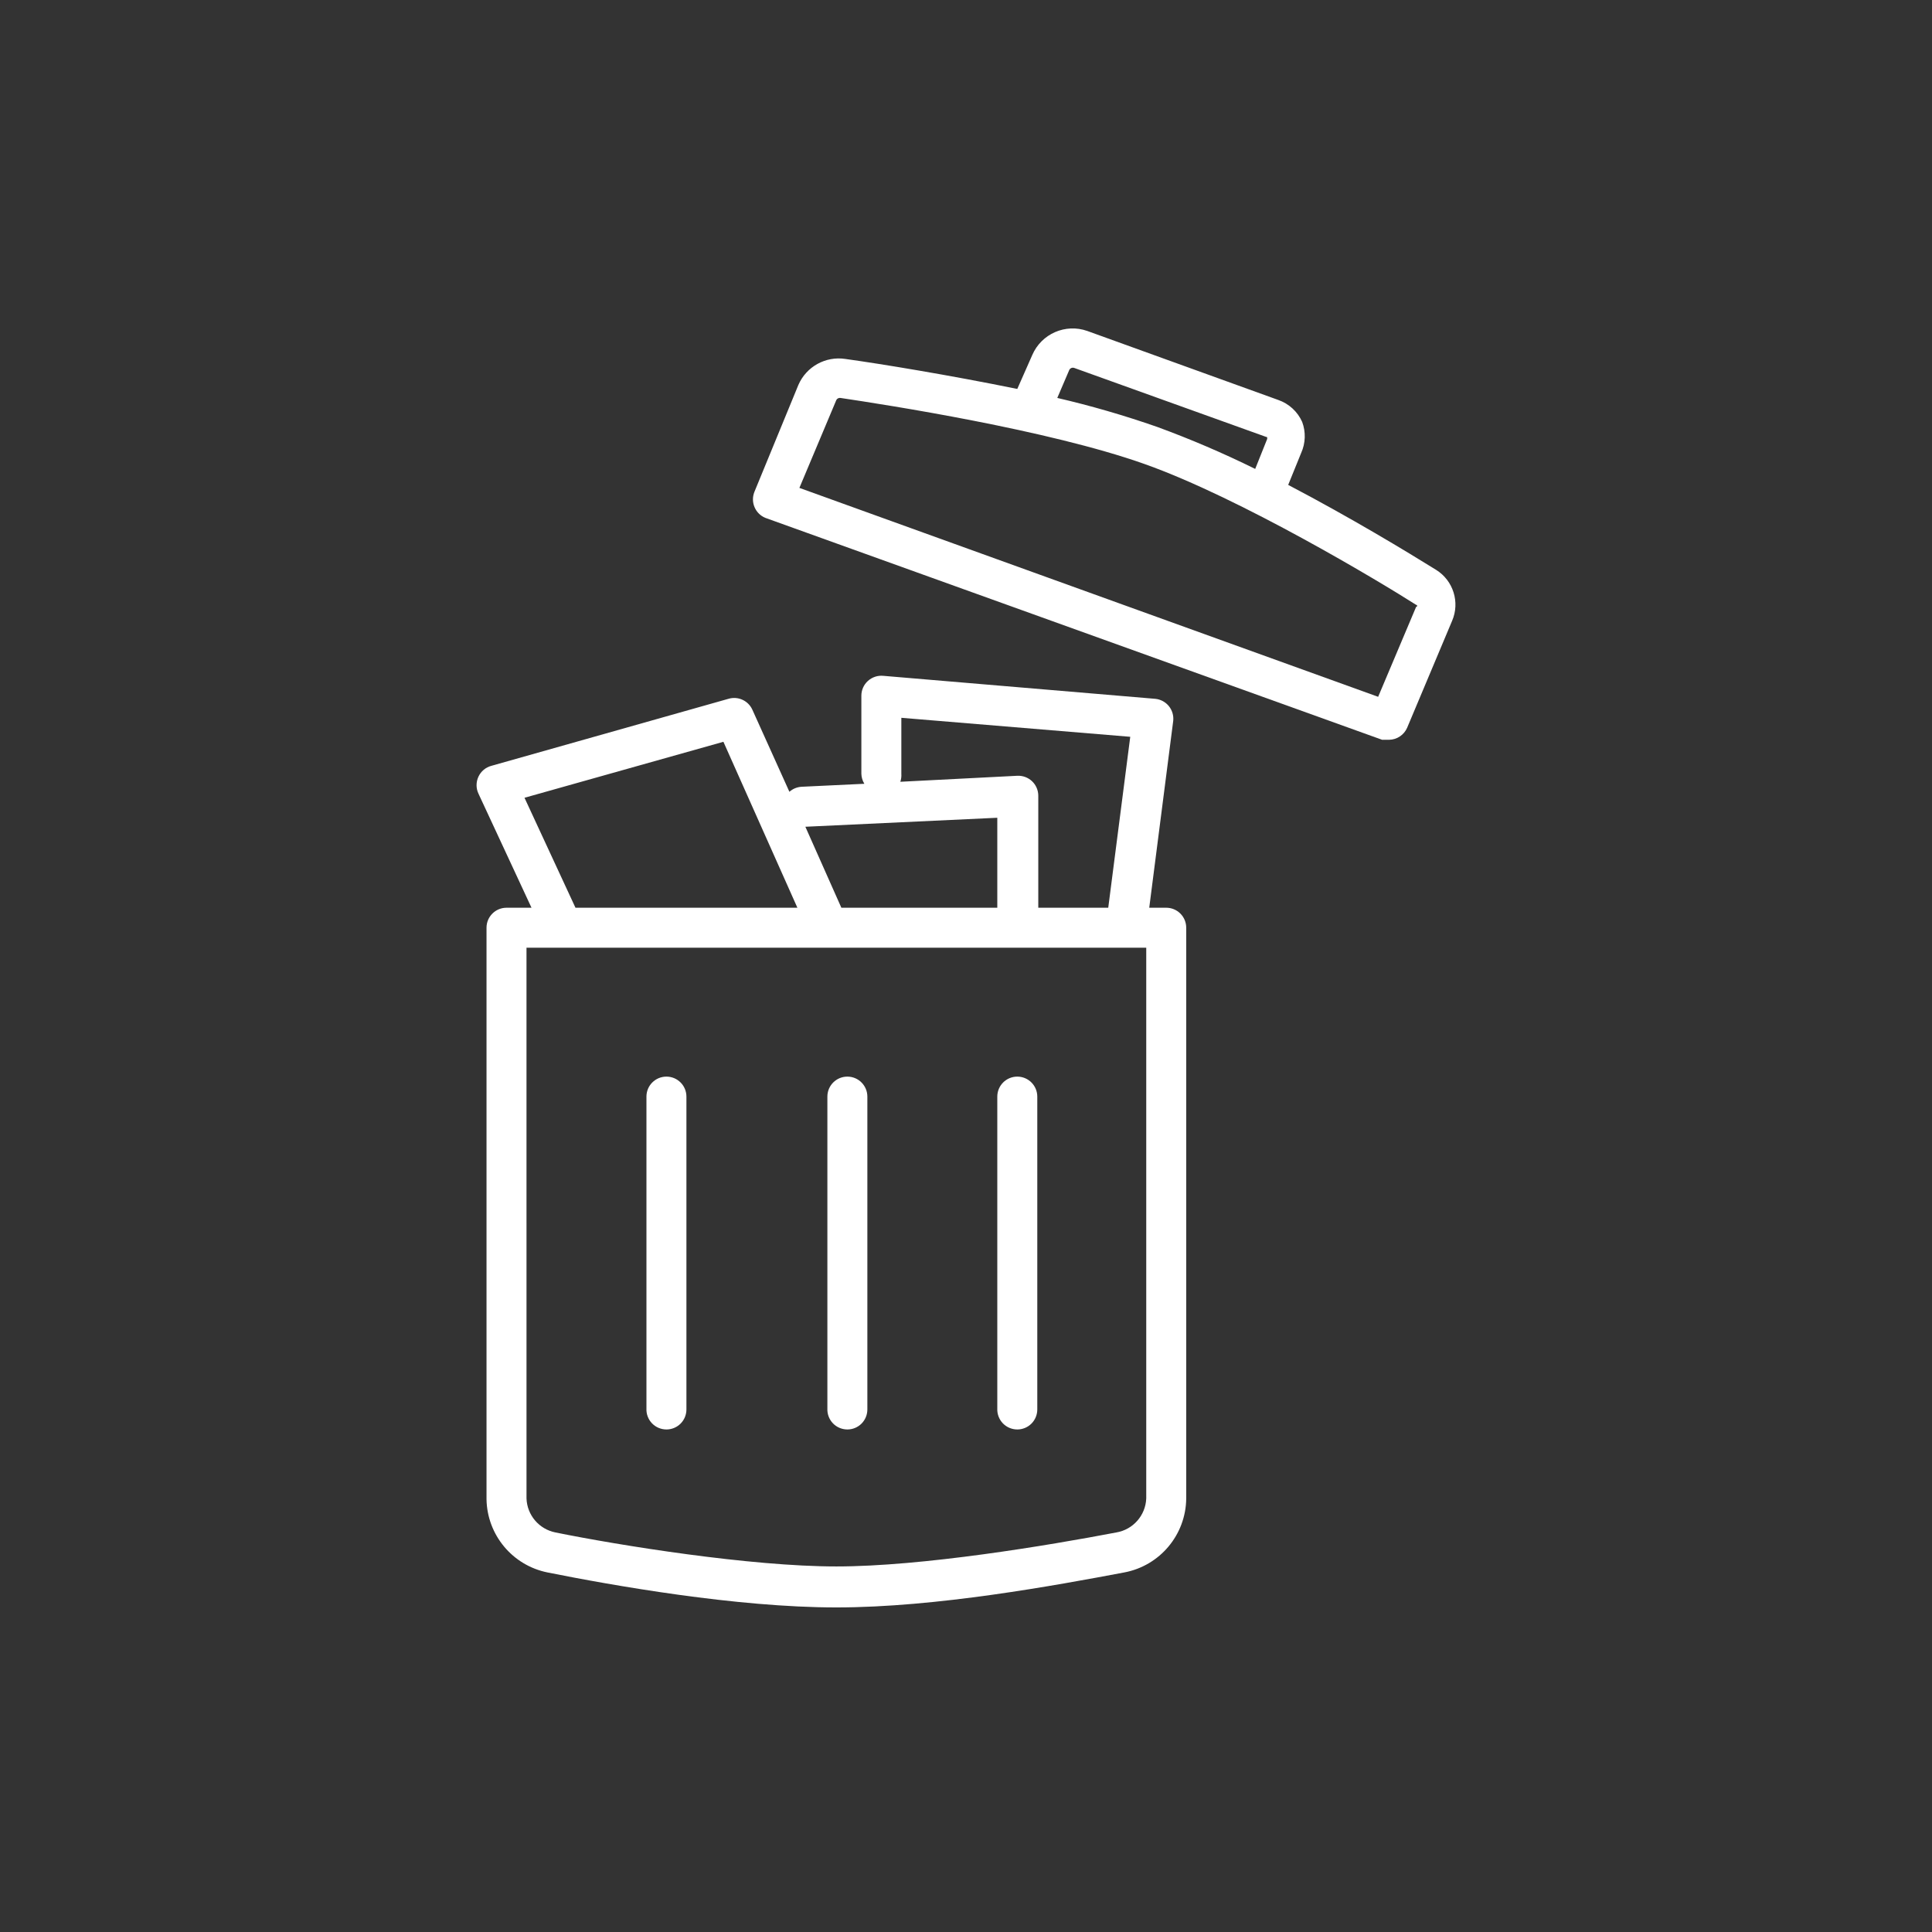
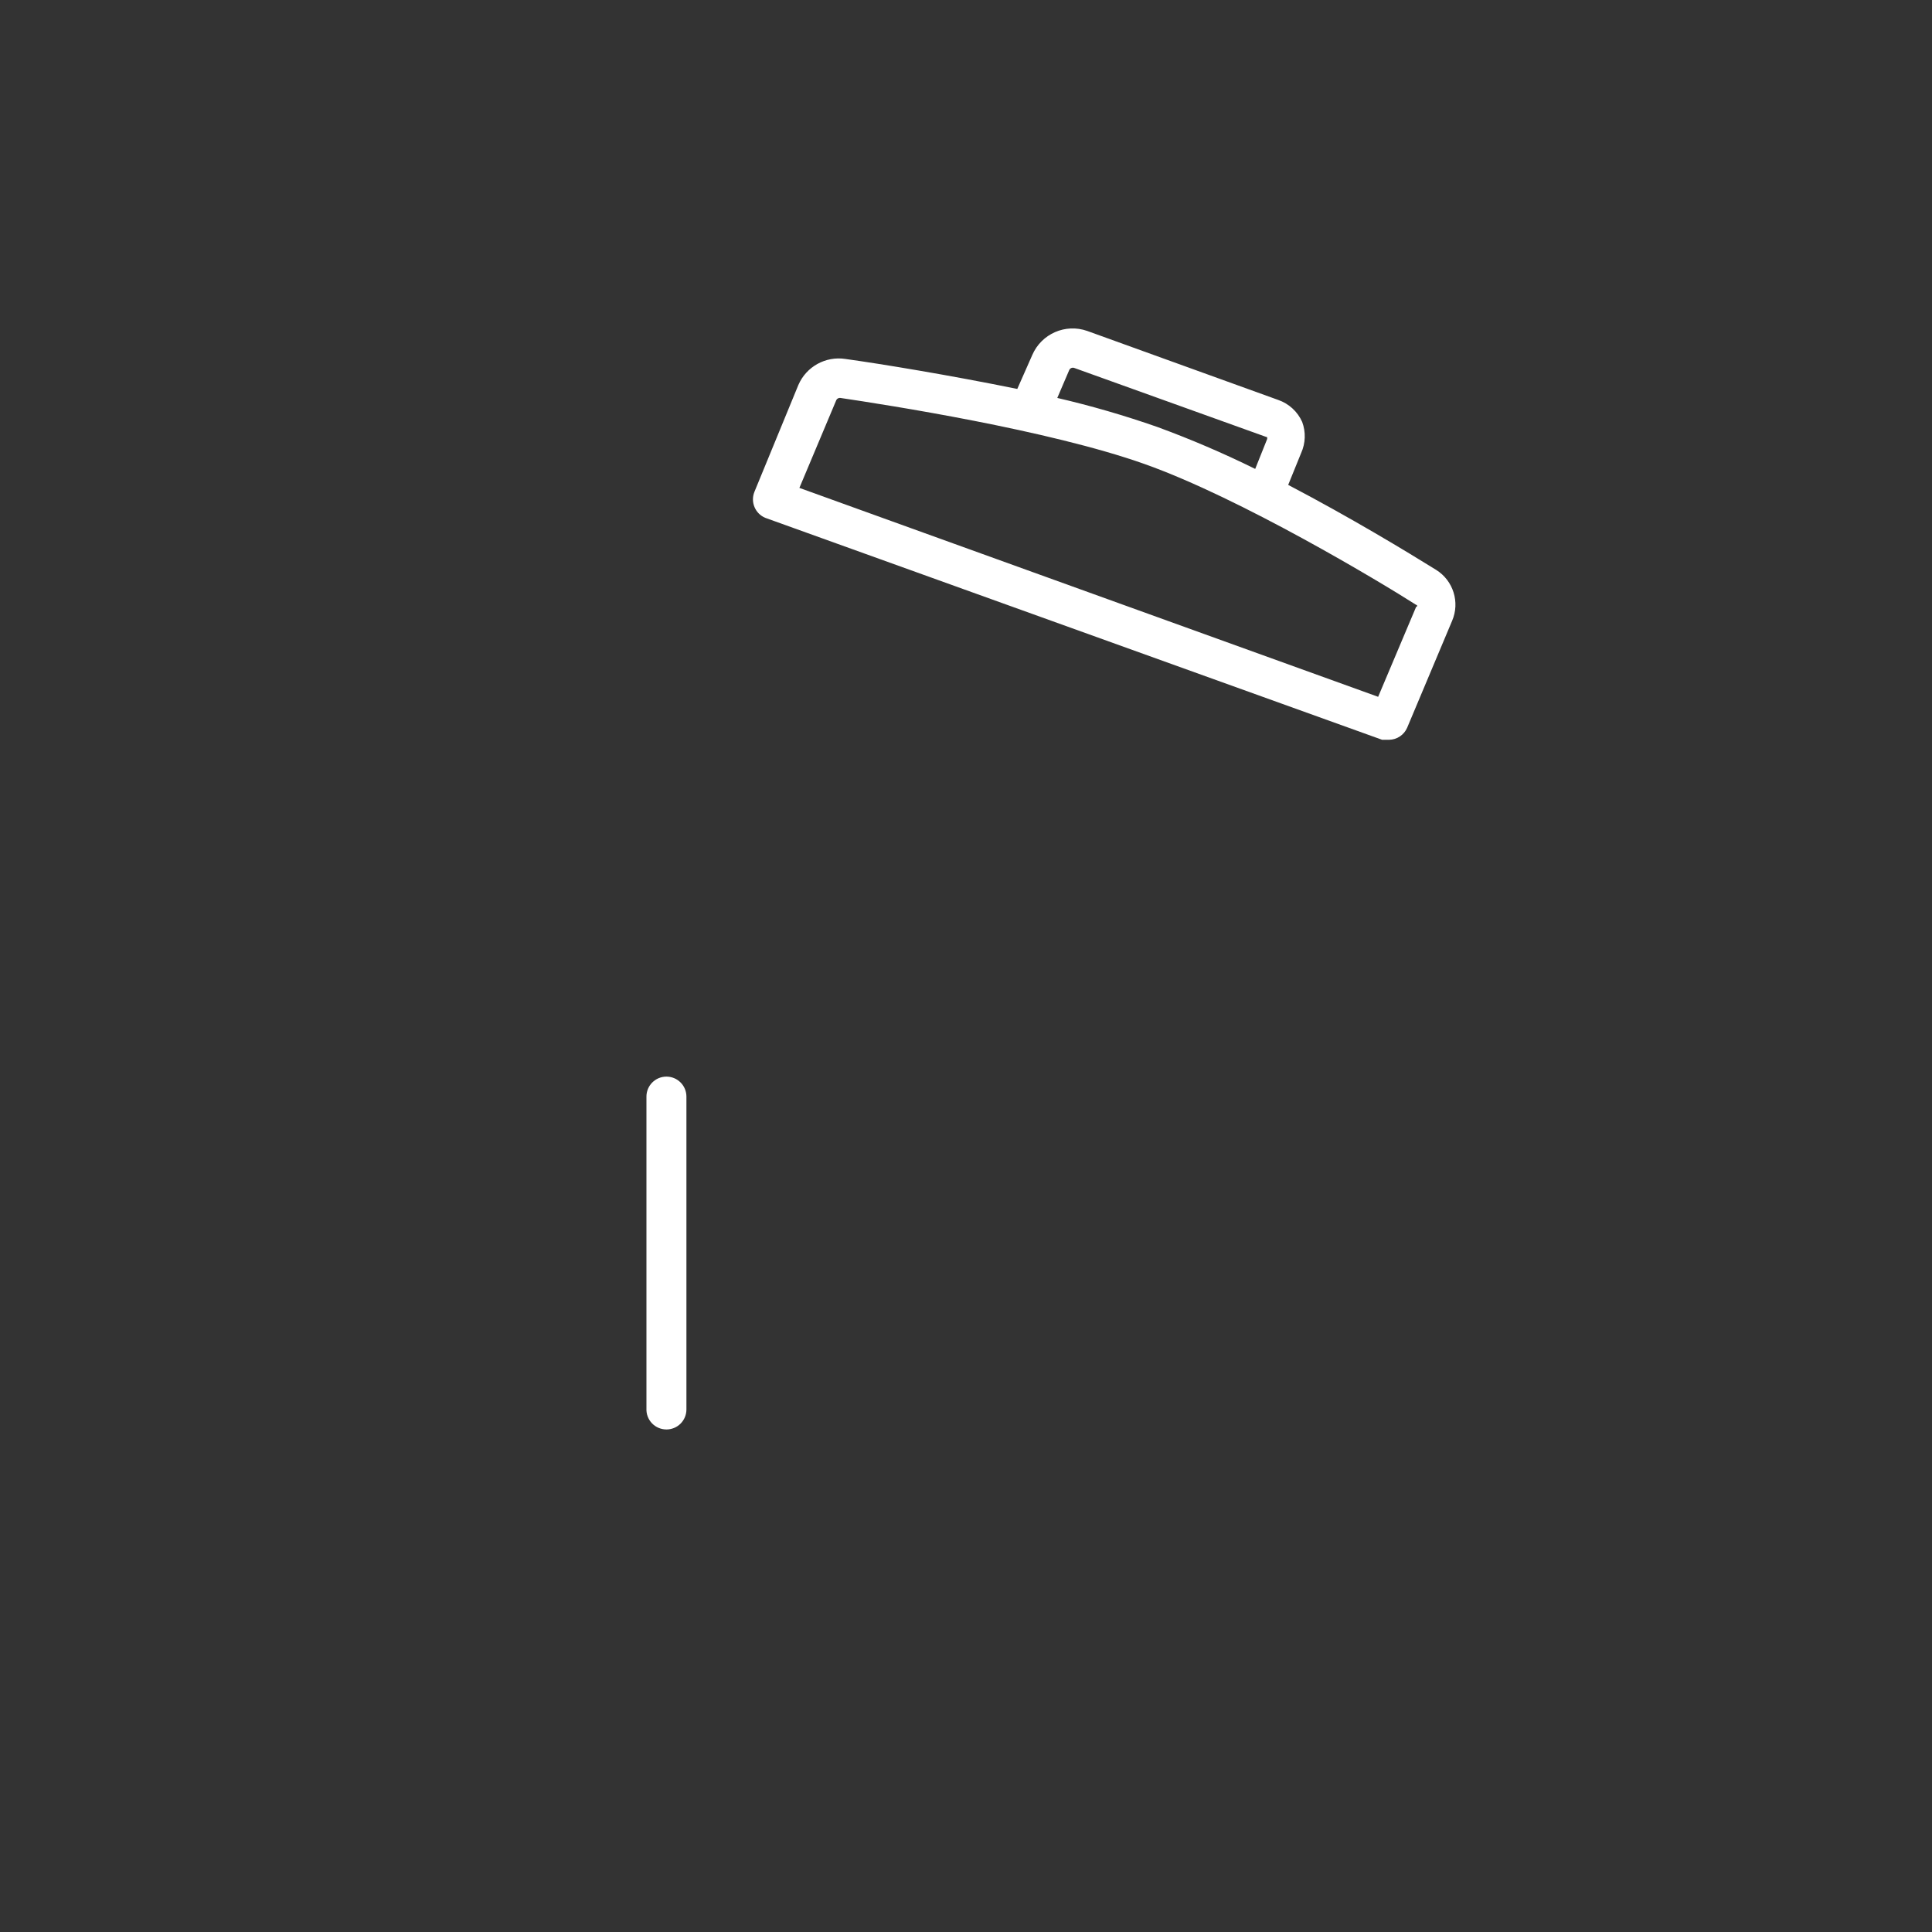
<svg xmlns="http://www.w3.org/2000/svg" width="300" height="300" viewBox="0 0 300 300" fill="none">
  <rect x="0" y="0" width="300" height="300" fill="#333333" stroke="none" />
-   <path d="M75.546 144.054V232.838C75.655 238.363 79.59 243.074 85.014 244.168C95.103 246.186 114.35 249.601 129.872 249.601C145.392 249.601 163.863 246.186 174.573 244.168C180.114 243.128 184.142 238.317 184.196 232.683V144.056C184.196 143.233 183.87 142.442 183.288 141.86C182.706 141.277 181.915 140.952 181.092 140.952H178.453L182.178 111.927C182.264 111.104 182.016 110.282 181.496 109.638C180.968 108.994 180.207 108.59 179.385 108.512L137.167 104.943C136.29 104.857 135.42 105.144 134.769 105.734C134.117 106.324 133.744 107.17 133.752 108.047V120.153C133.767 120.705 133.93 121.24 134.218 121.706L124.439 122.171C123.748 122.218 123.097 122.489 122.577 122.947L116.834 110.22C116.197 108.792 114.606 108.062 113.108 108.513L76.322 118.912C75.422 119.145 74.677 119.765 74.289 120.611C73.901 121.45 73.901 122.42 74.305 123.258L82.531 140.953H78.651C76.936 140.953 75.546 142.342 75.546 144.057L75.546 144.054ZM139.96 120.152V111.46L175.504 114.409L172.089 140.95H161.224V123.566C161.224 122.712 160.875 121.897 160.262 121.315C159.641 120.725 158.818 120.423 157.965 120.462L139.804 121.393C139.936 120.997 139.991 120.57 139.96 120.151V120.152ZM154.86 126.981V140.95H130.645L125.057 128.378L154.86 126.981ZM81.444 123.877L112.331 115.185L123.817 140.951H89.358L81.444 123.877ZM81.754 147.16H177.988V232.682C177.88 235.321 175.939 237.525 173.332 237.959C162.777 239.977 143.221 243.237 129.872 243.237C116.523 243.237 96.19 239.977 86.257 237.959C83.711 237.455 81.848 235.274 81.755 232.682L81.754 147.16Z" fill="white" />
  <path d="M103.483 221.967C104.306 221.967 105.097 221.641 105.679 221.059C106.262 220.477 106.587 219.685 106.587 218.863V170.28C106.587 168.565 105.198 167.176 103.483 167.176C101.768 167.176 100.379 168.565 100.379 170.28V218.707C100.34 219.561 100.643 220.383 101.233 221.004C101.815 221.617 102.63 221.966 103.483 221.966L103.483 221.967Z" fill="white" />
-   <path d="M131.579 221.967C132.402 221.967 133.193 221.641 133.775 221.059C134.357 220.477 134.683 219.685 134.683 218.863V170.28C134.683 168.565 133.294 167.176 131.579 167.176C129.864 167.176 128.475 168.565 128.475 170.28V218.707C128.436 219.561 128.739 220.383 129.328 221.004C129.91 221.617 130.725 221.966 131.579 221.966L131.579 221.967Z" fill="white" />
-   <path d="M157.964 221.967C158.787 221.967 159.579 221.641 160.161 221.059C160.743 220.477 161.069 219.685 161.069 218.863V170.28C161.069 168.565 159.68 167.176 157.964 167.176C156.249 167.176 154.86 168.565 154.86 170.28V218.707C154.821 219.561 155.124 220.383 155.714 221.004C156.296 221.617 157.111 221.966 157.965 221.966L157.964 221.967Z" fill="white" />
  <path d="M202.201 65.516C201.487 63.909 200.136 62.675 198.476 62.101L168.83 51.391C165.446 50.196 161.721 51.826 160.294 55.116L157.965 60.393C147.256 58.22 136.856 56.513 131.267 55.737C128.201 55.271 125.206 56.924 123.972 59.773L117.143 76.38C116.506 77.963 117.267 79.771 118.85 80.416L214.617 114.874H215.704C216.922 114.851 218.009 114.129 218.498 113.011L225.482 96.404C226.724 93.517 225.668 90.149 222.999 88.488C218.498 85.694 209.806 80.417 200.029 75.295L202.047 70.328C202.73 68.807 202.784 67.076 202.202 65.516L202.201 65.516ZM219.896 94.231L213.998 108.2L124.129 75.76L129.872 62.101C129.997 61.884 130.245 61.759 130.493 61.79C137.788 62.877 162.778 66.757 177.678 72.035C192.579 77.312 214.31 90.349 219.896 93.92C220.106 93.92 220.106 94.231 219.896 94.231H219.896ZM179.696 66.294C174.605 64.517 169.429 63.011 164.175 61.792L166.037 57.446C166.177 57.159 166.511 57.027 166.813 57.136L196.614 67.846C196.77 67.846 196.77 67.846 196.77 68.156L194.907 72.813C189.956 70.368 184.88 68.195 179.696 66.294Z" fill="white" />
</svg>